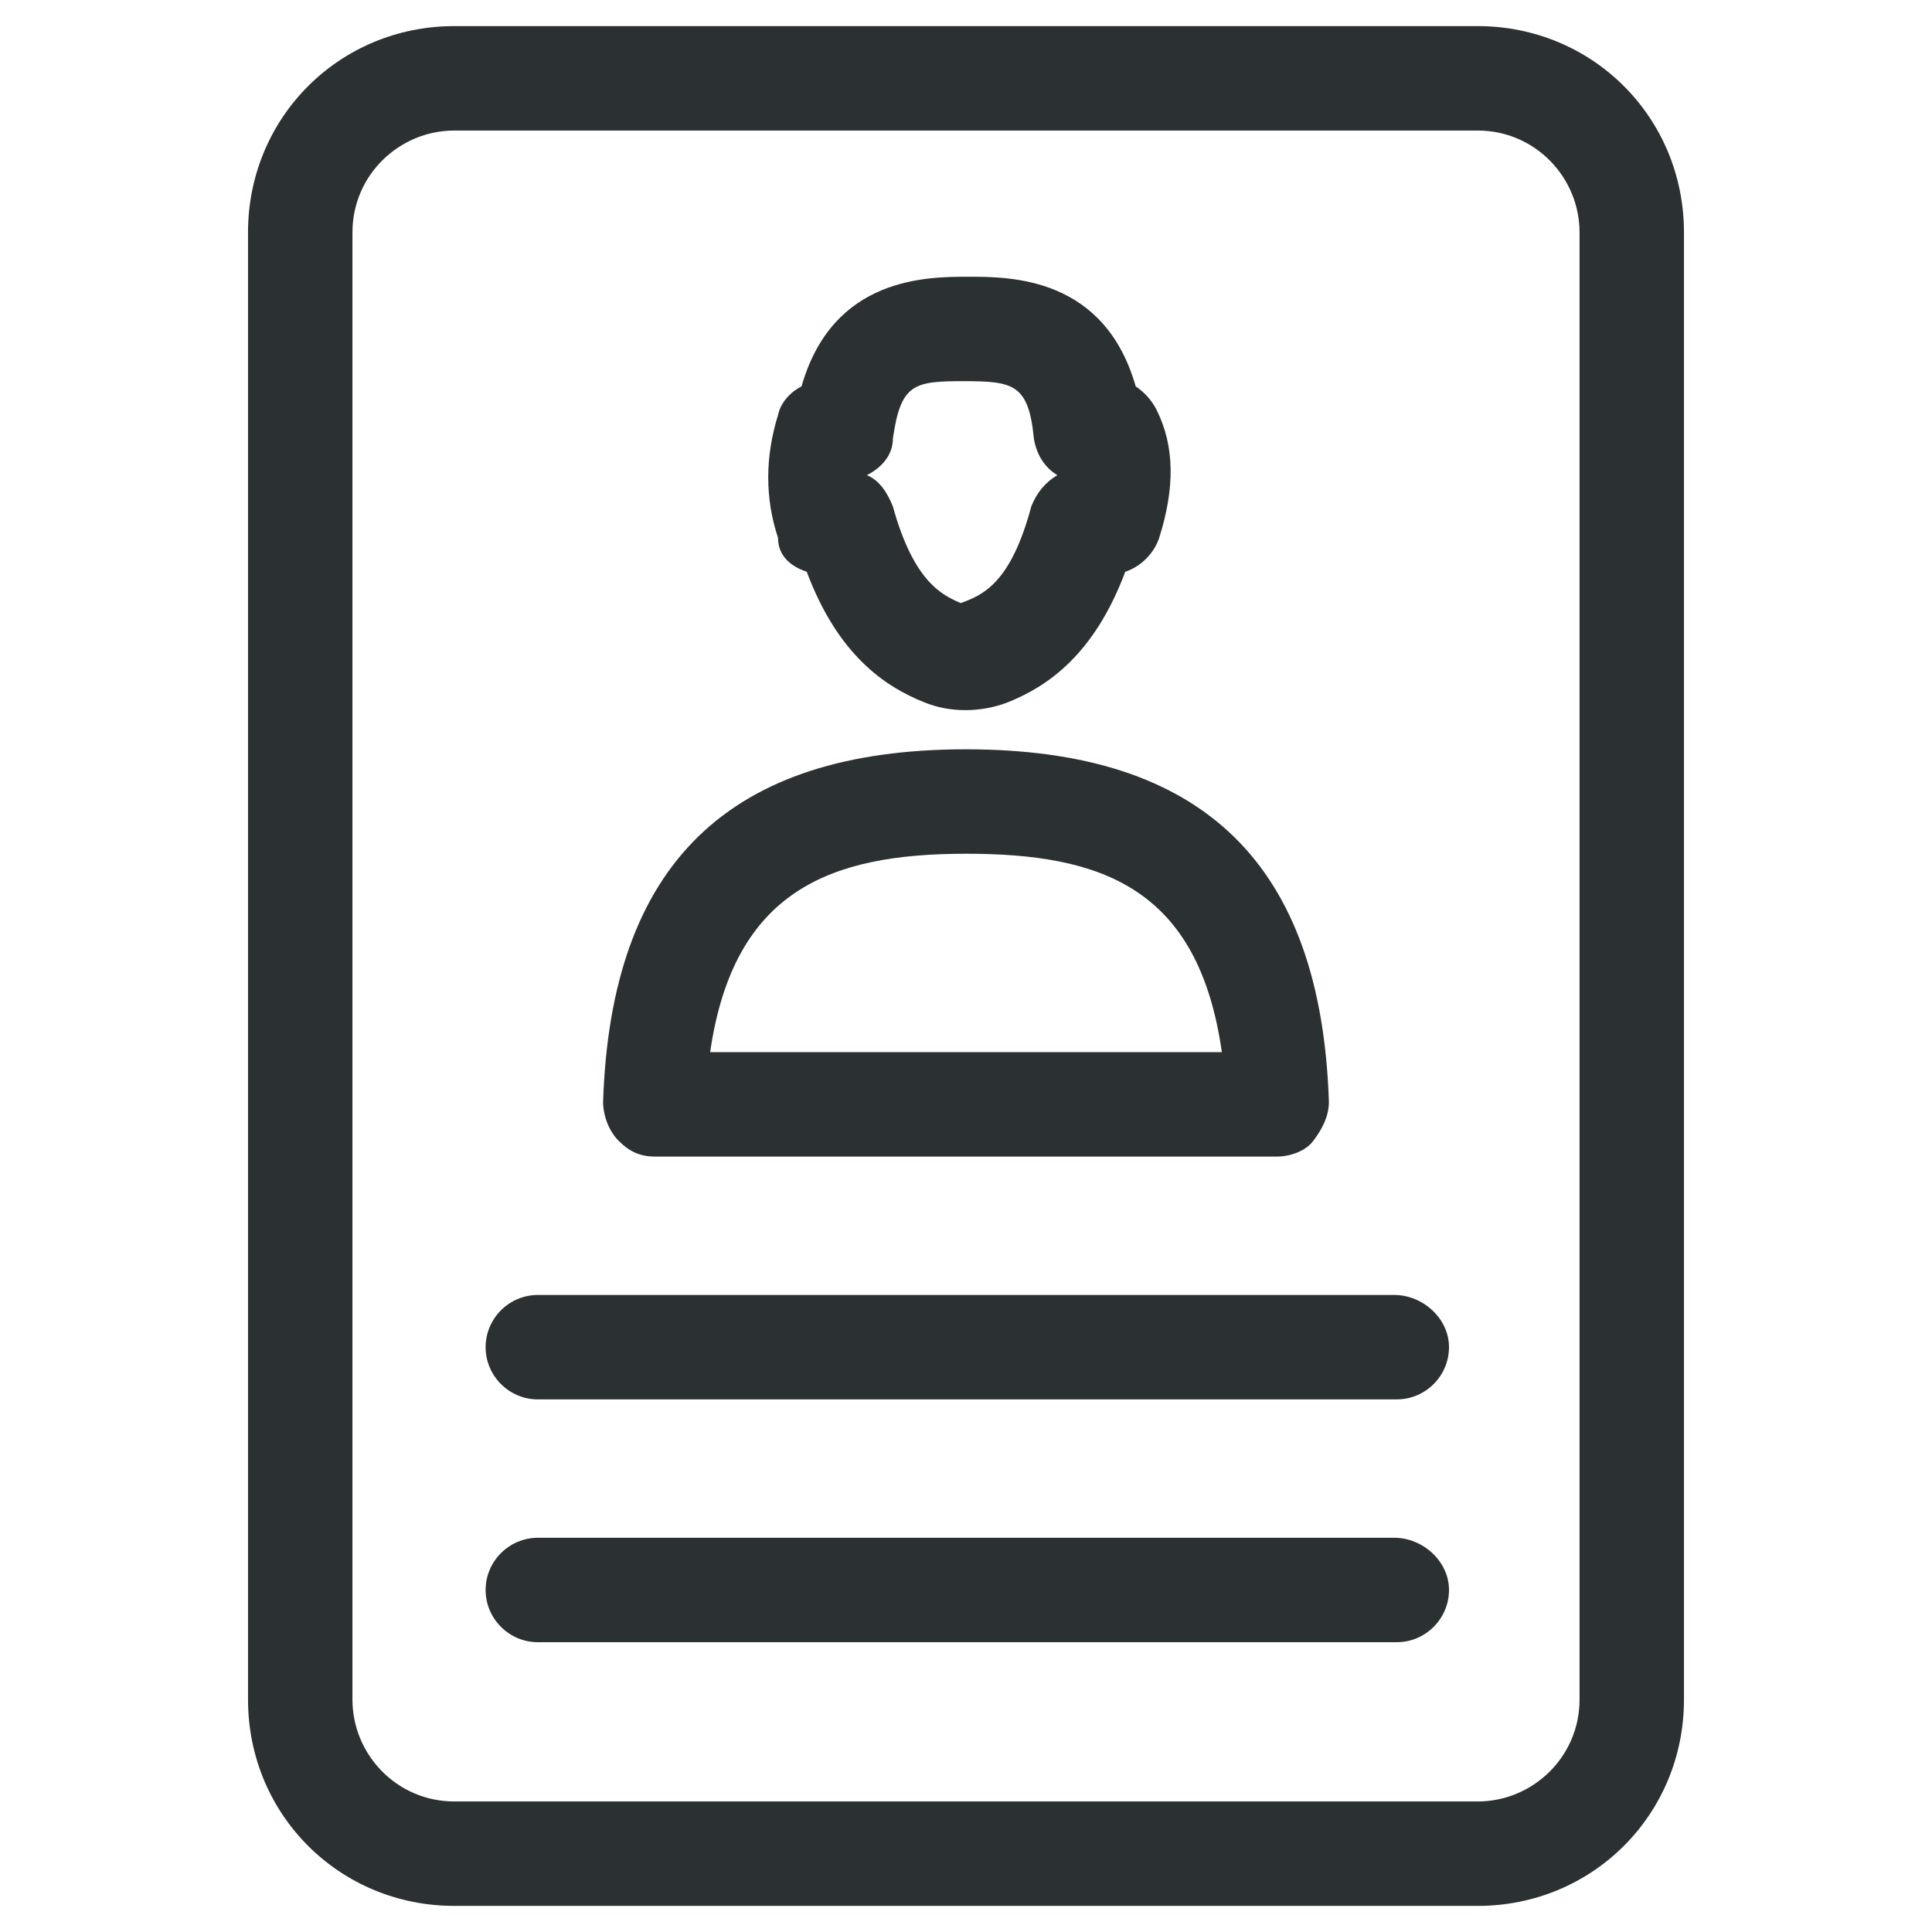
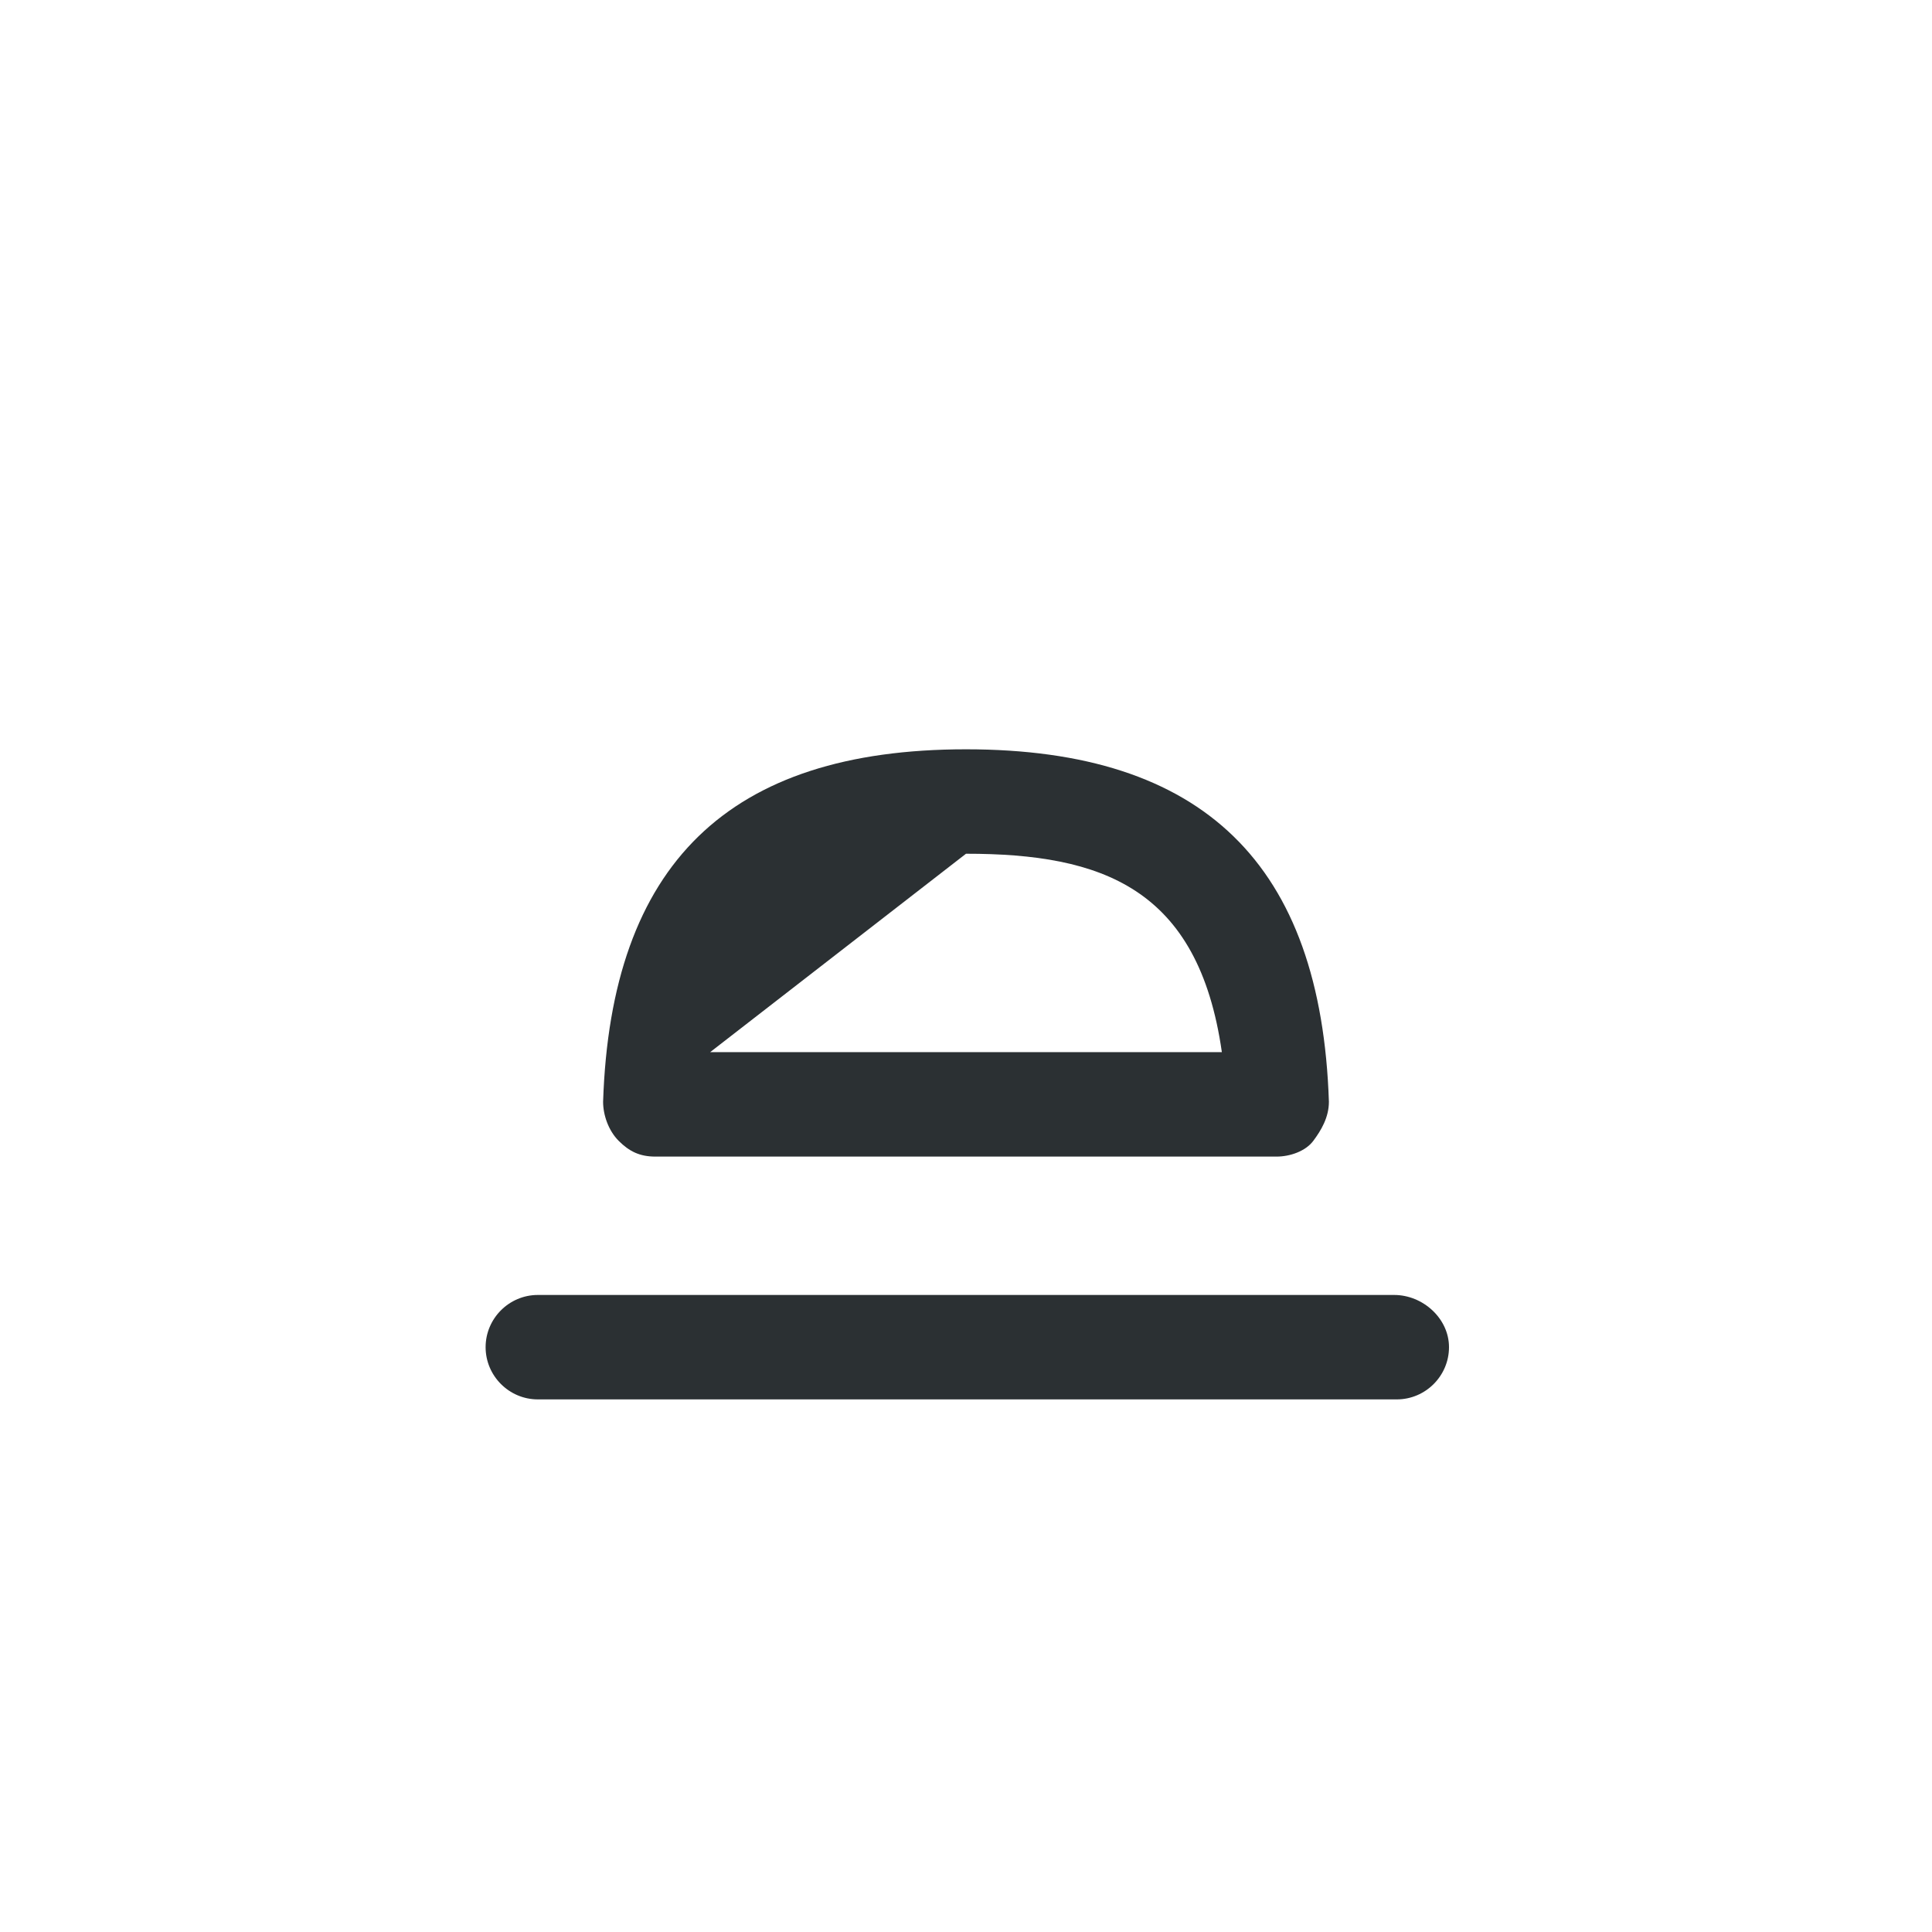
<svg xmlns="http://www.w3.org/2000/svg" id="Layer_1" style="enable-background:new 0 0 74 74;" version="1.1" viewBox="0 0 74 74" xml:space="preserve">
  <style type="text/css">
	.st0{fill:#2B3033;}
</style>
  <g>
-     <path class="st0" d="M56.6,1H17.4C13,1,9.5,4.5,9.5,8.9v56.2c0,4.4,3.5,7.9,7.9,7.9h39.2c4.4,0,7.9-3.5,7.9-7.9V8.9   C64.5,4.5,61,1,56.6,1z M60.5,65.1c0,2.2-1.8,3.9-3.9,3.9H17.4c-2.2,0-3.9-1.8-3.9-3.9V8.9c0-2.2,1.8-3.9,3.9-3.9h39.2   c2.2,0,3.9,1.8,3.9,3.9V65.1z" />
-     <path class="st0" d="M30.9,21.9c1.2,3.2,3,4.4,4.5,5c0.5,0.2,1,0.3,1.6,0.3c0.5,0,1.1-0.1,1.6-0.3c1.5-0.6,3.3-1.8,4.5-5   c0.6-0.2,1.1-0.7,1.3-1.3c0.6-1.9,0.6-3.5-0.1-4.9c-0.2-0.4-0.5-0.7-0.8-0.9c-1.2-4.2-4.8-4.2-6.4-4.2s-5.2,0-6.4,4.2   c-0.4,0.2-0.8,0.6-0.9,1.1c-0.5,1.6-0.5,3.2,0,4.7C29.8,21.3,30.3,21.7,30.9,21.9z M34.2,16.8c0.3-2.1,0.8-2.2,2.7-2.2   s2.5,0.1,2.7,2.2c0.1,0.6,0.4,1.1,0.9,1.4c-0.5,0.3-0.8,0.7-1,1.2c-0.8,3-1.9,3.4-2.7,3.7c-0.7-0.3-1.8-0.8-2.6-3.7   c-0.2-0.5-0.5-1-1-1.2C33.8,17.9,34.2,17.4,34.2,16.8z" />
-     <path class="st0" d="M25.1,44.3h23.8c0.5,0,1.1-0.2,1.4-0.6s0.6-0.9,0.6-1.5c-0.3-9.1-4.8-13.5-13.9-13.5s-13.6,4.4-13.9,13.5   c0,0.5,0.2,1.1,0.6,1.5S24.5,44.3,25.1,44.3z M37,32.7c5.2,0,8.9,1.3,9.8,7.6H27.2C28.1,34.1,31.8,32.7,37,32.7z" />
+     <path class="st0" d="M25.1,44.3h23.8c0.5,0,1.1-0.2,1.4-0.6s0.6-0.9,0.6-1.5c-0.3-9.1-4.8-13.5-13.9-13.5s-13.6,4.4-13.9,13.5   c0,0.5,0.2,1.1,0.6,1.5S24.5,44.3,25.1,44.3z M37,32.7c5.2,0,8.9,1.3,9.8,7.6H27.2z" />
    <path class="st0" d="M53.4,49.6H20.6c-1.1,0-2,0.9-2,2s0.9,2,2,2h32.9c1.1,0,2-0.9,2-2S54.5,49.6,53.4,49.6z" />
-     <path class="st0" d="M53.4,58.9H20.6c-1.1,0-2,0.9-2,2s0.9,2,2,2h32.9c1.1,0,2-0.9,2-2S54.5,58.9,53.4,58.9z" />
  </g>
</svg>